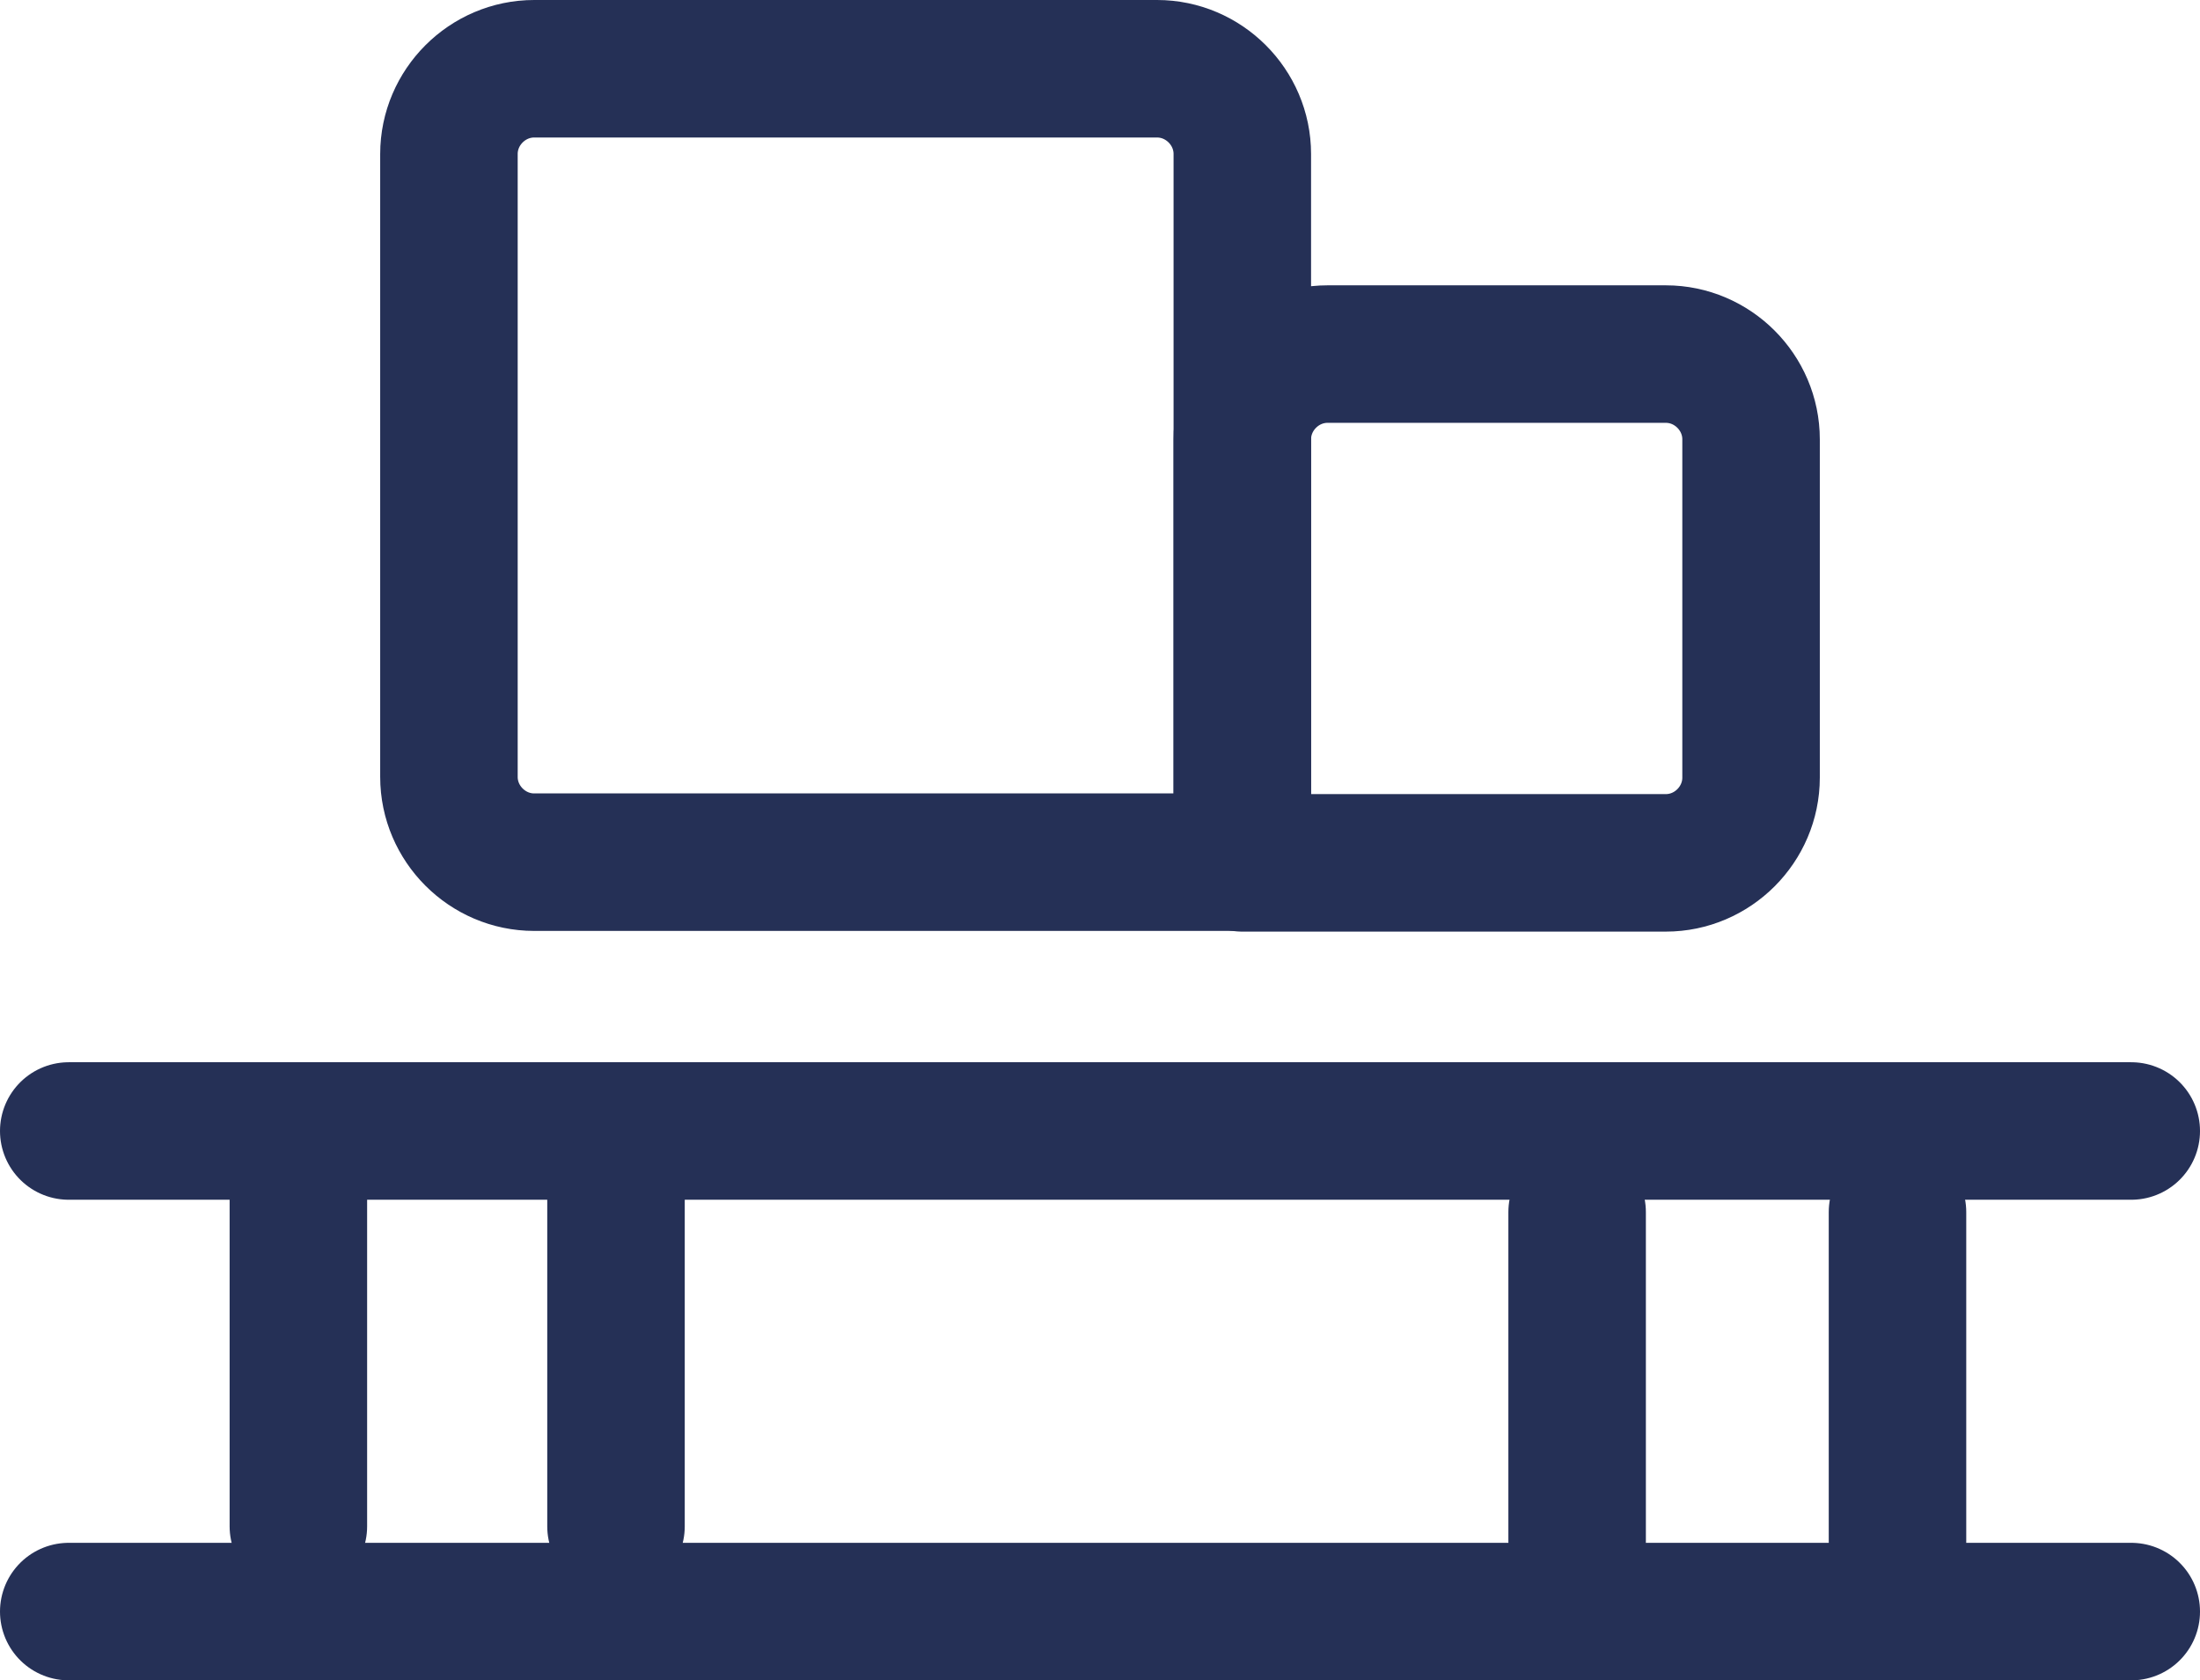
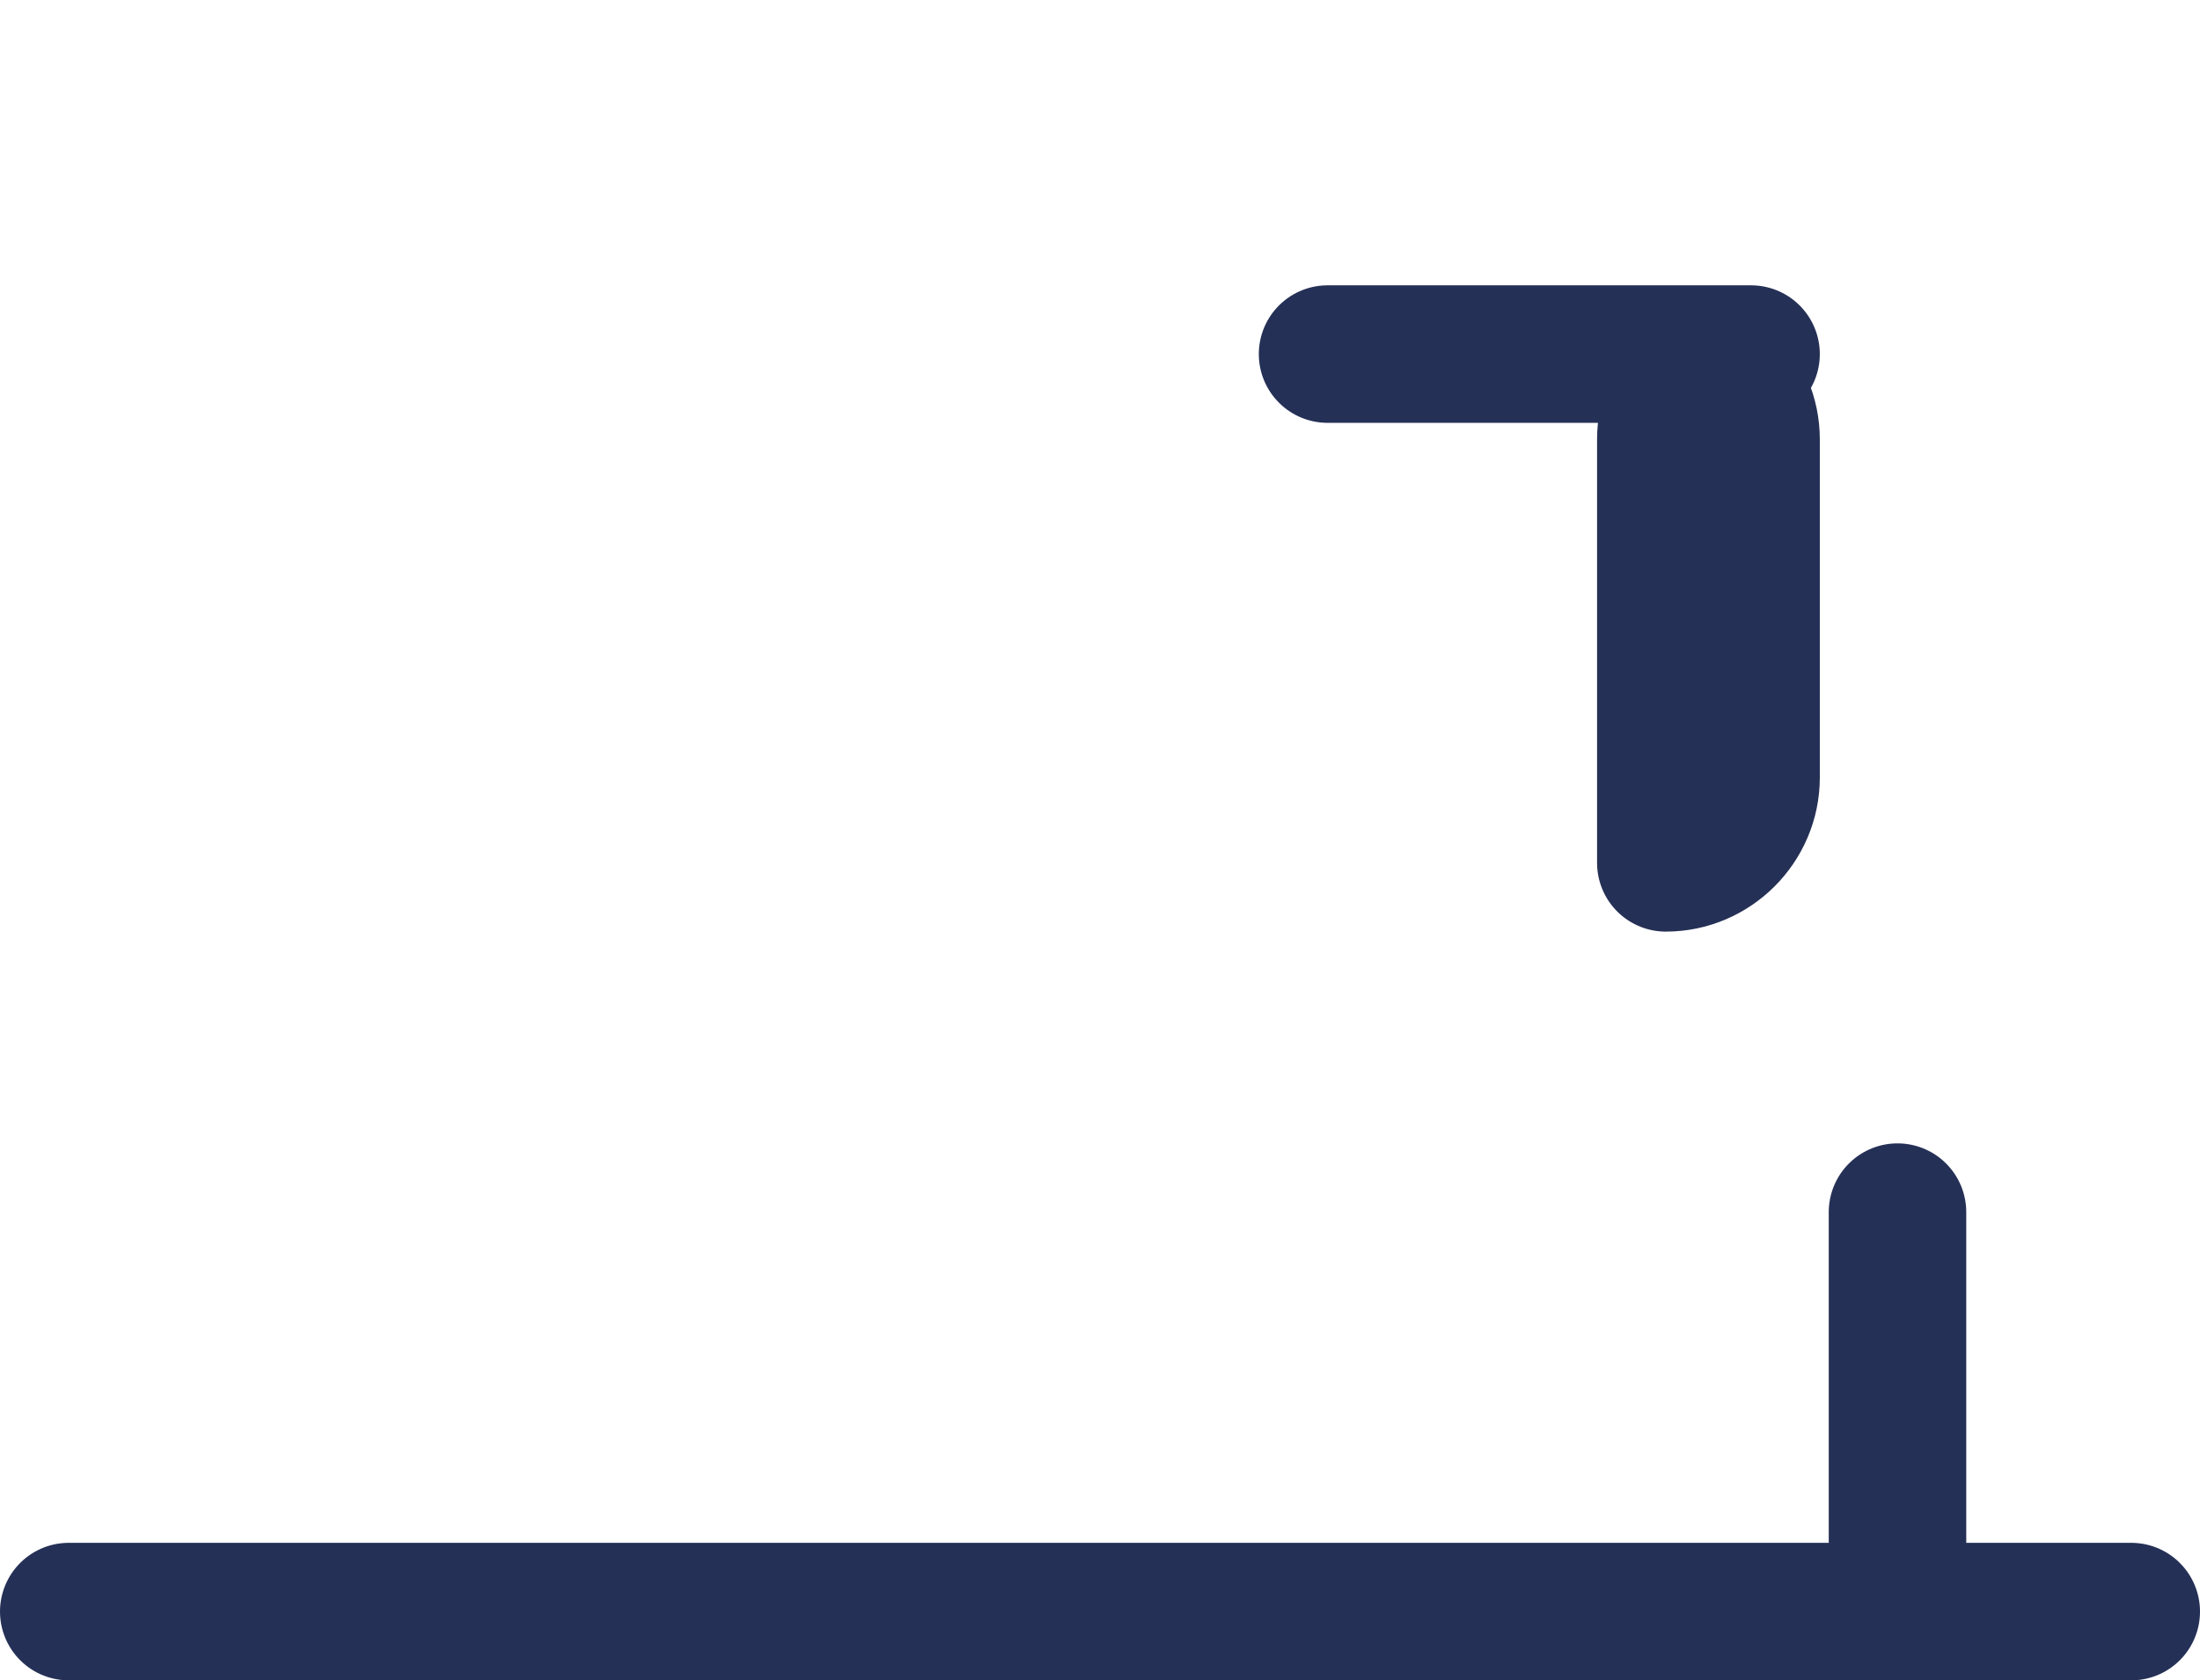
<svg xmlns="http://www.w3.org/2000/svg" id="Laag_2" data-name="Laag 2" viewBox="0 0 32 24.44">
  <defs>
    <style> .cls-1 { fill: none; stroke: #253056; stroke-linecap: round; stroke-linejoin: round; stroke-width: 2px; } </style>
  </defs>
  <g id="Laag_1-2" data-name="Laag 1">
    <g>
-       <line class="cls-1" x1="1" y1="16.45" x2="31" y2="16.45" />
      <line class="cls-1" x1="1" y1="23.44" x2="31" y2="23.44" />
-       <line class="cls-1" x1="4.34" y1="17.41" x2="4.34" y2="22.2" />
-       <line class="cls-1" x1="8.96" y1="17.41" x2="8.96" y2="22.2" />
-       <line class="cls-1" x1="22.94" y1="17.63" x2="22.94" y2="22.42" />
-       <path class="cls-1" d="m7.77,1h9.06c.68,0,1.24.56,1.24,1.24v10.3H7.77c-.68,0-1.24-.56-1.24-1.24V2.24c0-.68.56-1.24,1.24-1.24Z" />
-       <path class="cls-1" d="m19.31,5.15h4.92c.68,0,1.24.56,1.24,1.24v4.92c0,.68-.56,1.24-1.24,1.24h-6.16v-6.16c0-.68.56-1.24,1.24-1.24Z" />
+       <path class="cls-1" d="m19.31,5.15h4.92c.68,0,1.24.56,1.24,1.24v4.92c0,.68-.56,1.24-1.24,1.24v-6.16c0-.68.56-1.24,1.24-1.24Z" />
      <line class="cls-1" x1="27.6" y1="17.63" x2="27.6" y2="22.42" />
    </g>
  </g>
</svg>